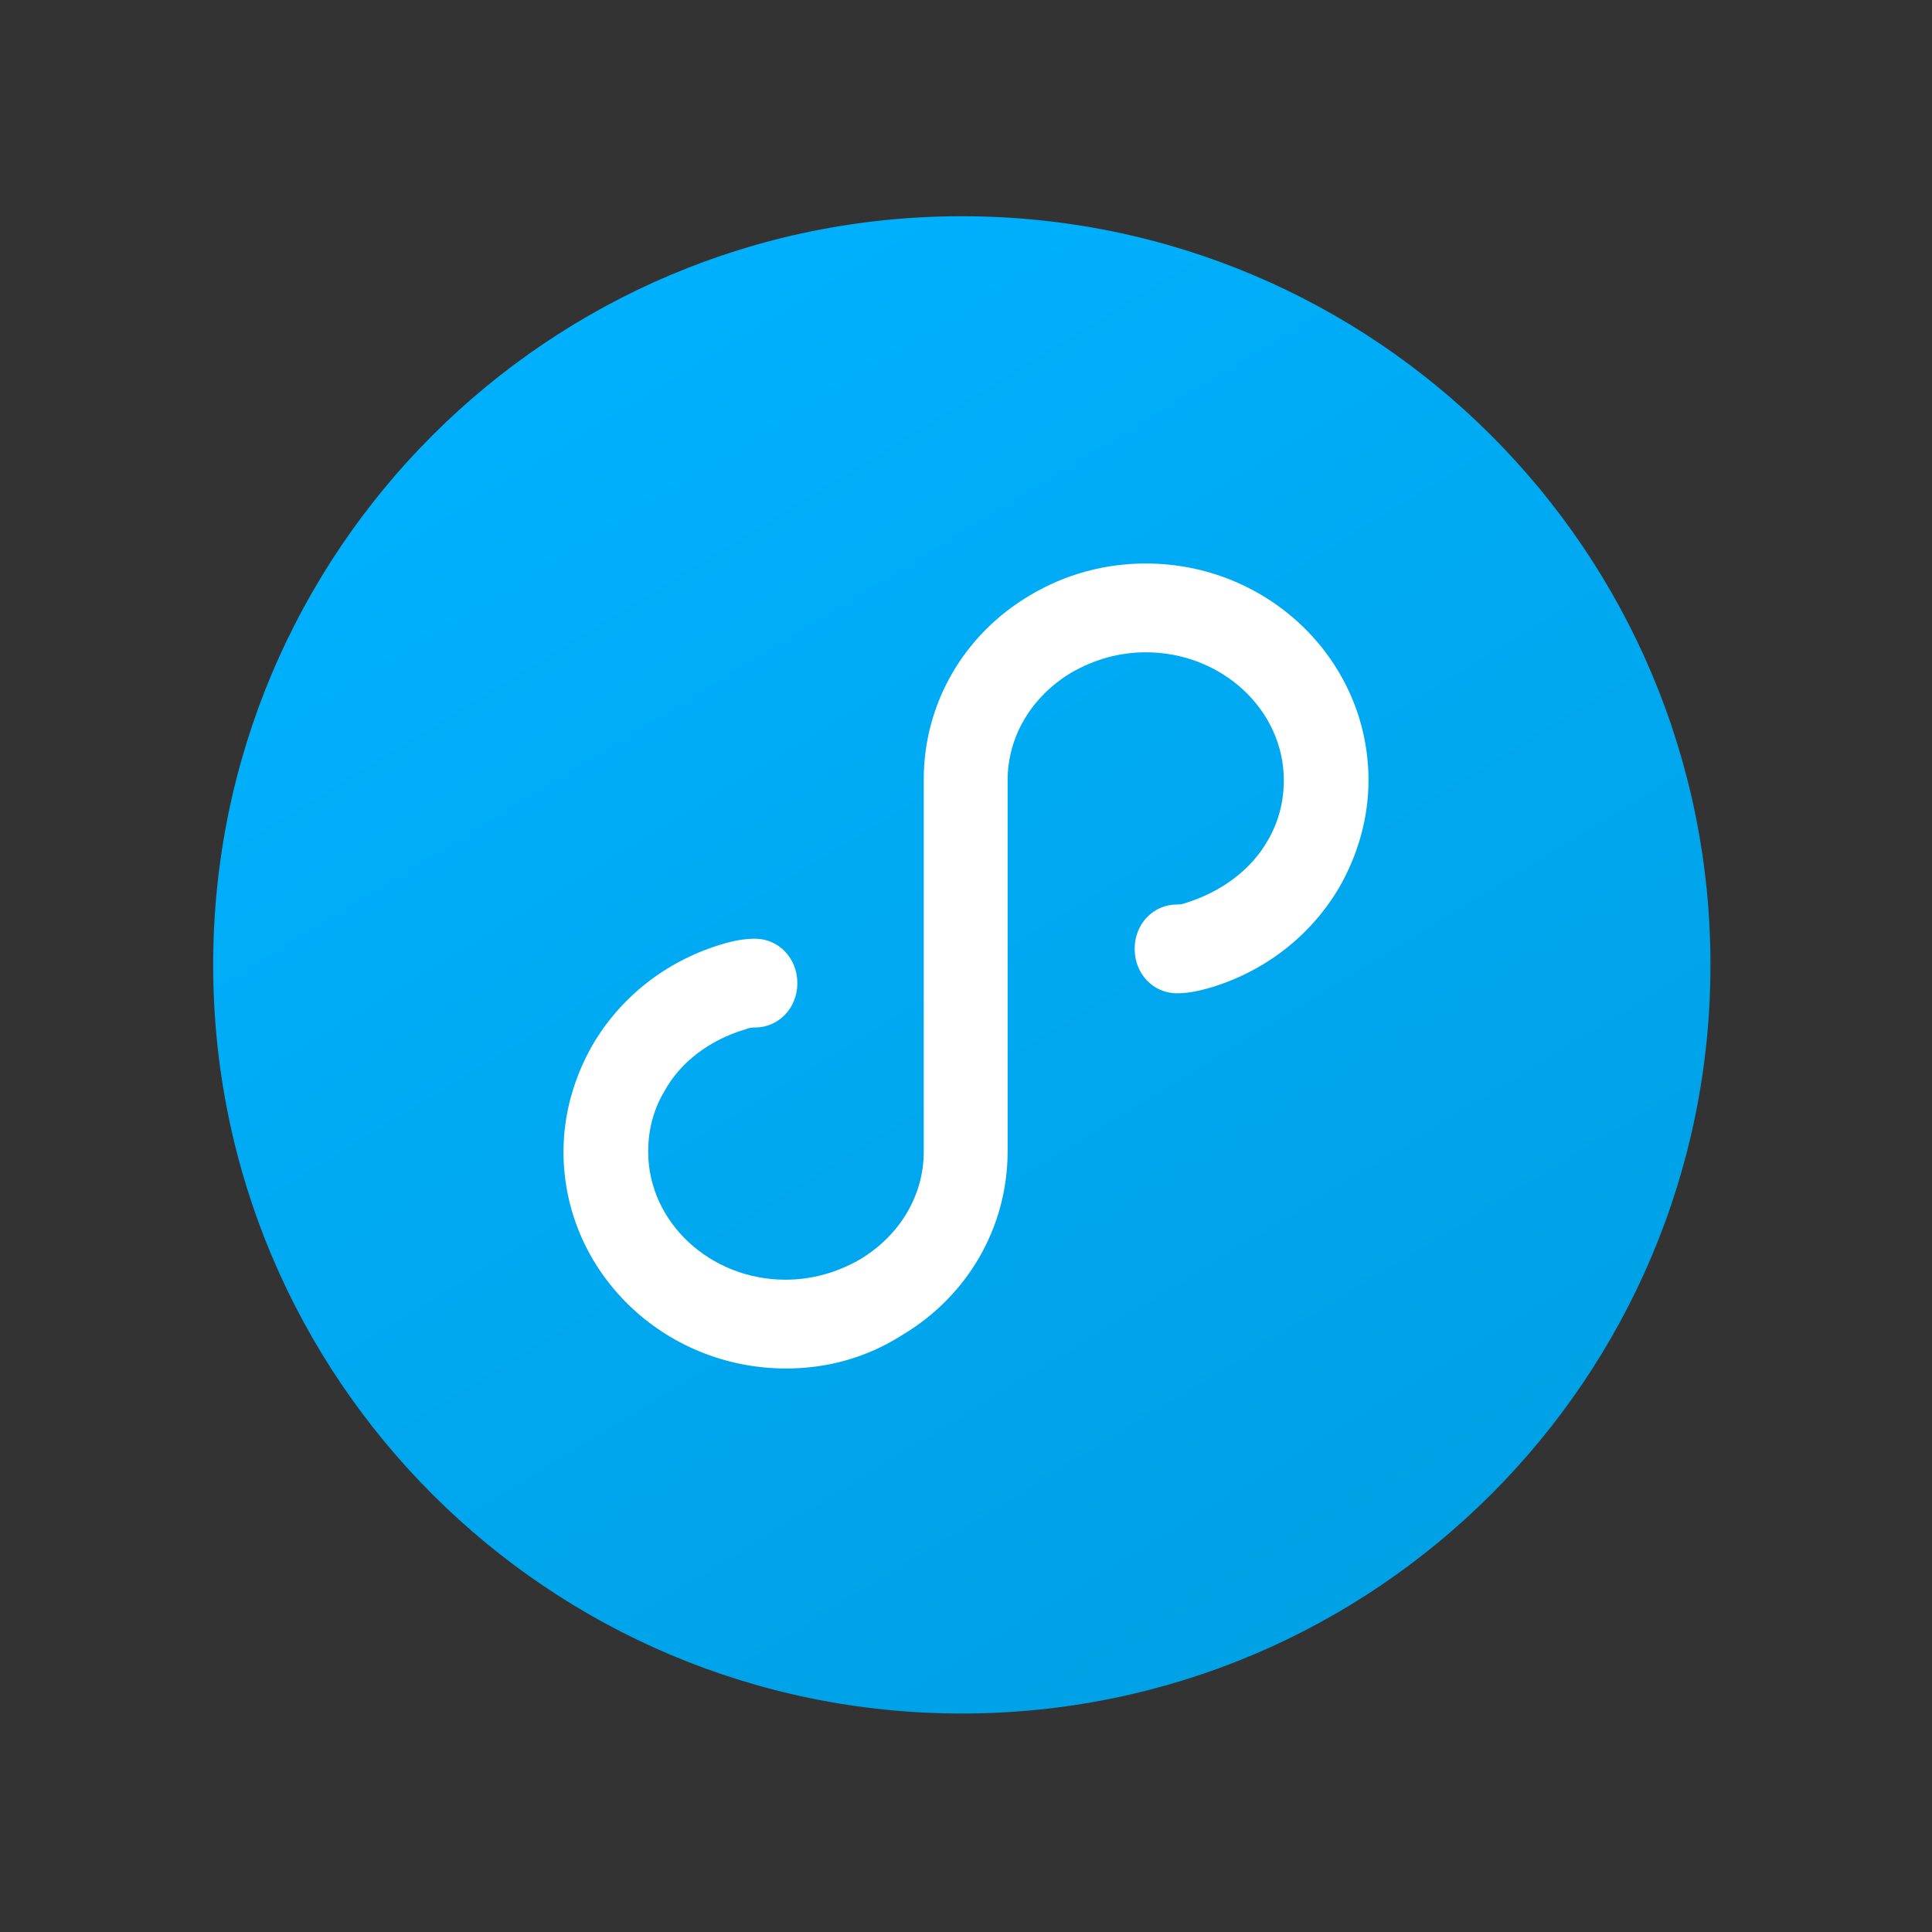
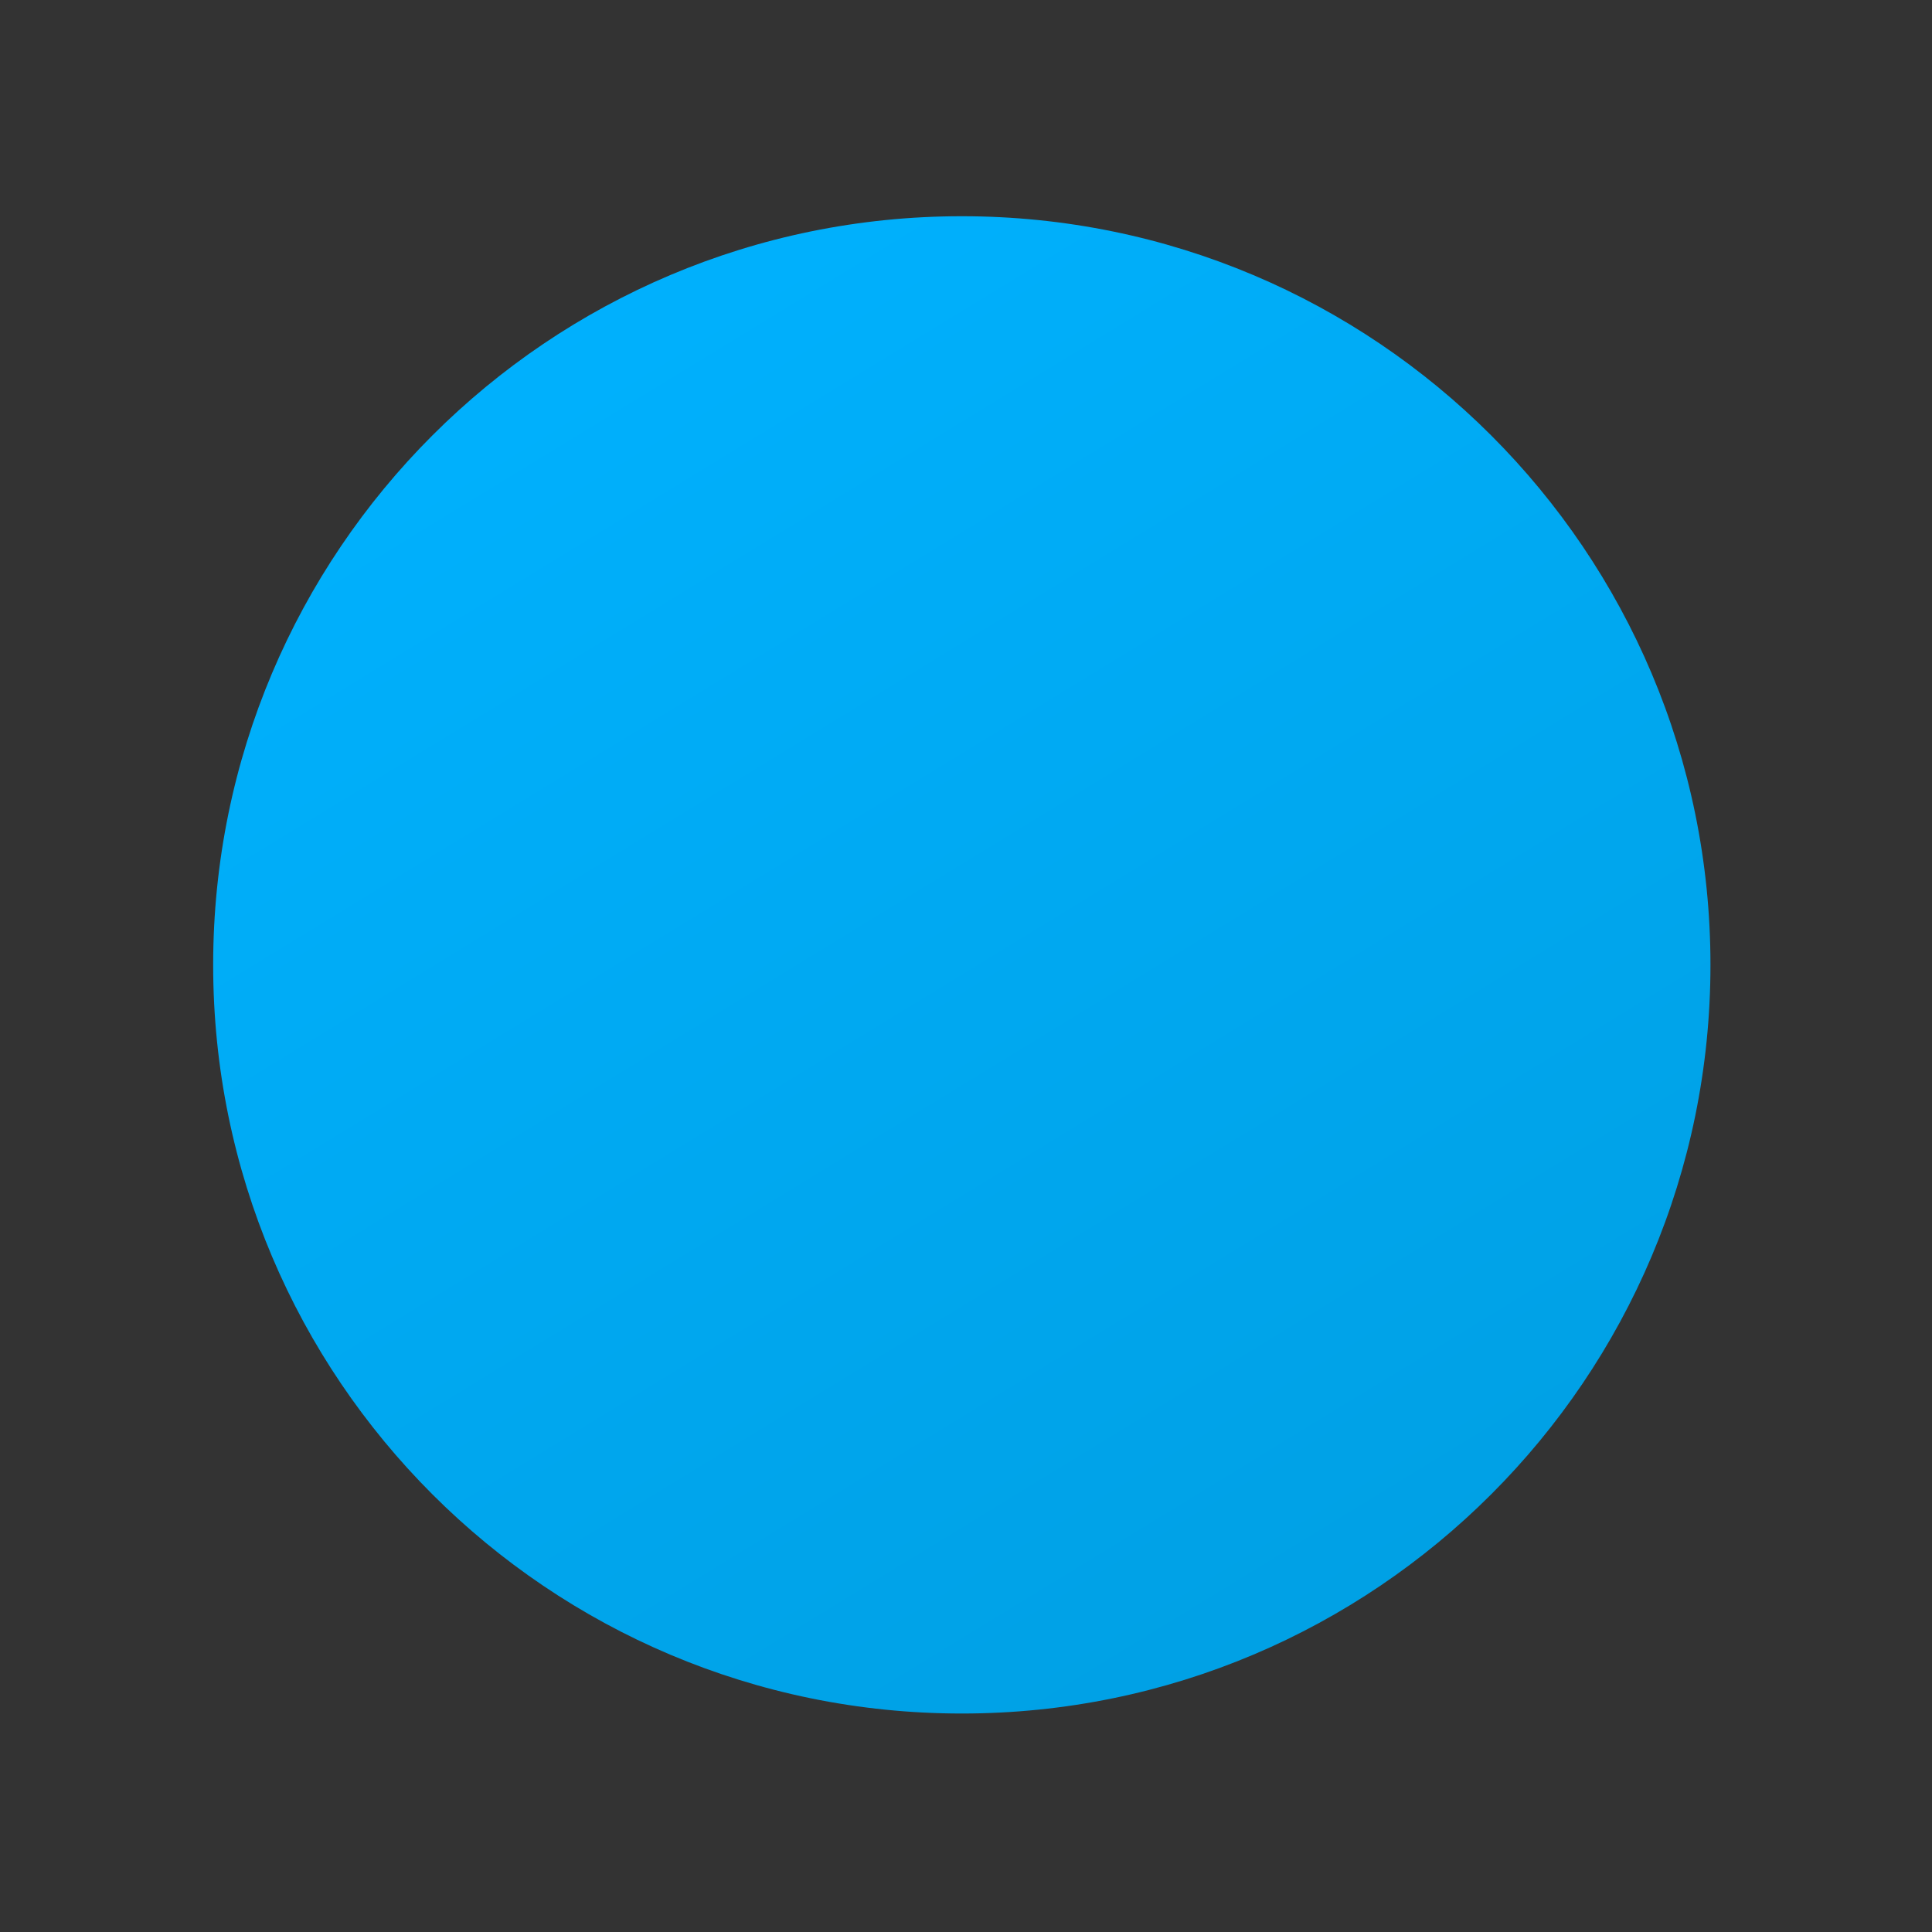
<svg xmlns="http://www.w3.org/2000/svg" width="24" height="24" viewBox="0 0 24 24" fill="none">
  <rect x="0" y="0" width="24" height="24" fill="#333333" stroke="none" />
  <path d="M21.248 11.986C21.248 6.849 17.086 2.686 11.948 2.686C6.811 2.686 2.648 6.846 2.648 11.986C2.648 17.126 6.811 21.286 11.948 21.286C17.086 21.286 21.248 17.123 21.248 11.986Z" fill="url(#paint0_linear_10551_11811)" />
-   <path d="M7 14.308C7 15.796 8.241 17 9.767 17C10.272 17 10.766 16.866 11.201 16.588C12.022 16.103 12.517 15.242 12.517 14.304V9.692C12.517 9.151 12.812 8.655 13.306 8.357C13.59 8.192 13.906 8.103 14.233 8.103C15.18 8.103 15.948 8.82 15.948 9.692C15.948 9.957 15.884 10.21 15.748 10.442C15.549 10.793 15.19 11.071 14.738 11.214C14.685 11.236 14.643 11.236 14.621 11.236C14.326 11.236 14.095 11.478 14.095 11.787C14.095 12.097 14.326 12.339 14.621 12.339C14.747 12.339 14.874 12.317 15.063 12.261C15.735 12.052 16.293 11.612 16.641 11.016C16.873 10.608 17 10.155 17 9.692C17 8.204 15.759 7 14.233 7C13.726 7 13.232 7.133 12.79 7.398C11.969 7.885 11.475 8.744 11.475 9.683V14.308C11.475 14.849 11.18 15.345 10.686 15.643C10.401 15.808 10.085 15.897 9.758 15.897C8.82 15.897 8.052 15.18 8.052 14.308C8.052 14.043 8.114 13.79 8.252 13.558C8.451 13.196 8.81 12.92 9.262 12.786C9.315 12.764 9.357 12.764 9.379 12.764C9.673 12.764 9.905 12.522 9.905 12.213C9.905 11.903 9.673 11.661 9.379 11.661C9.253 11.661 9.115 11.683 8.937 11.739C8.265 11.948 7.707 12.388 7.359 12.984C7.127 13.392 7 13.845 7 14.308Z" fill="white" />
  <defs>
    <linearGradient id="paint0_linear_10551_11811" x1="5.5" y1="3" x2="16.5" y2="21" gradientUnits="userSpaceOnUse">
      <stop stop-color="#00B2FF" />
      <stop offset="1" stop-color="#00A0E4" />
    </linearGradient>
  </defs>
</svg>